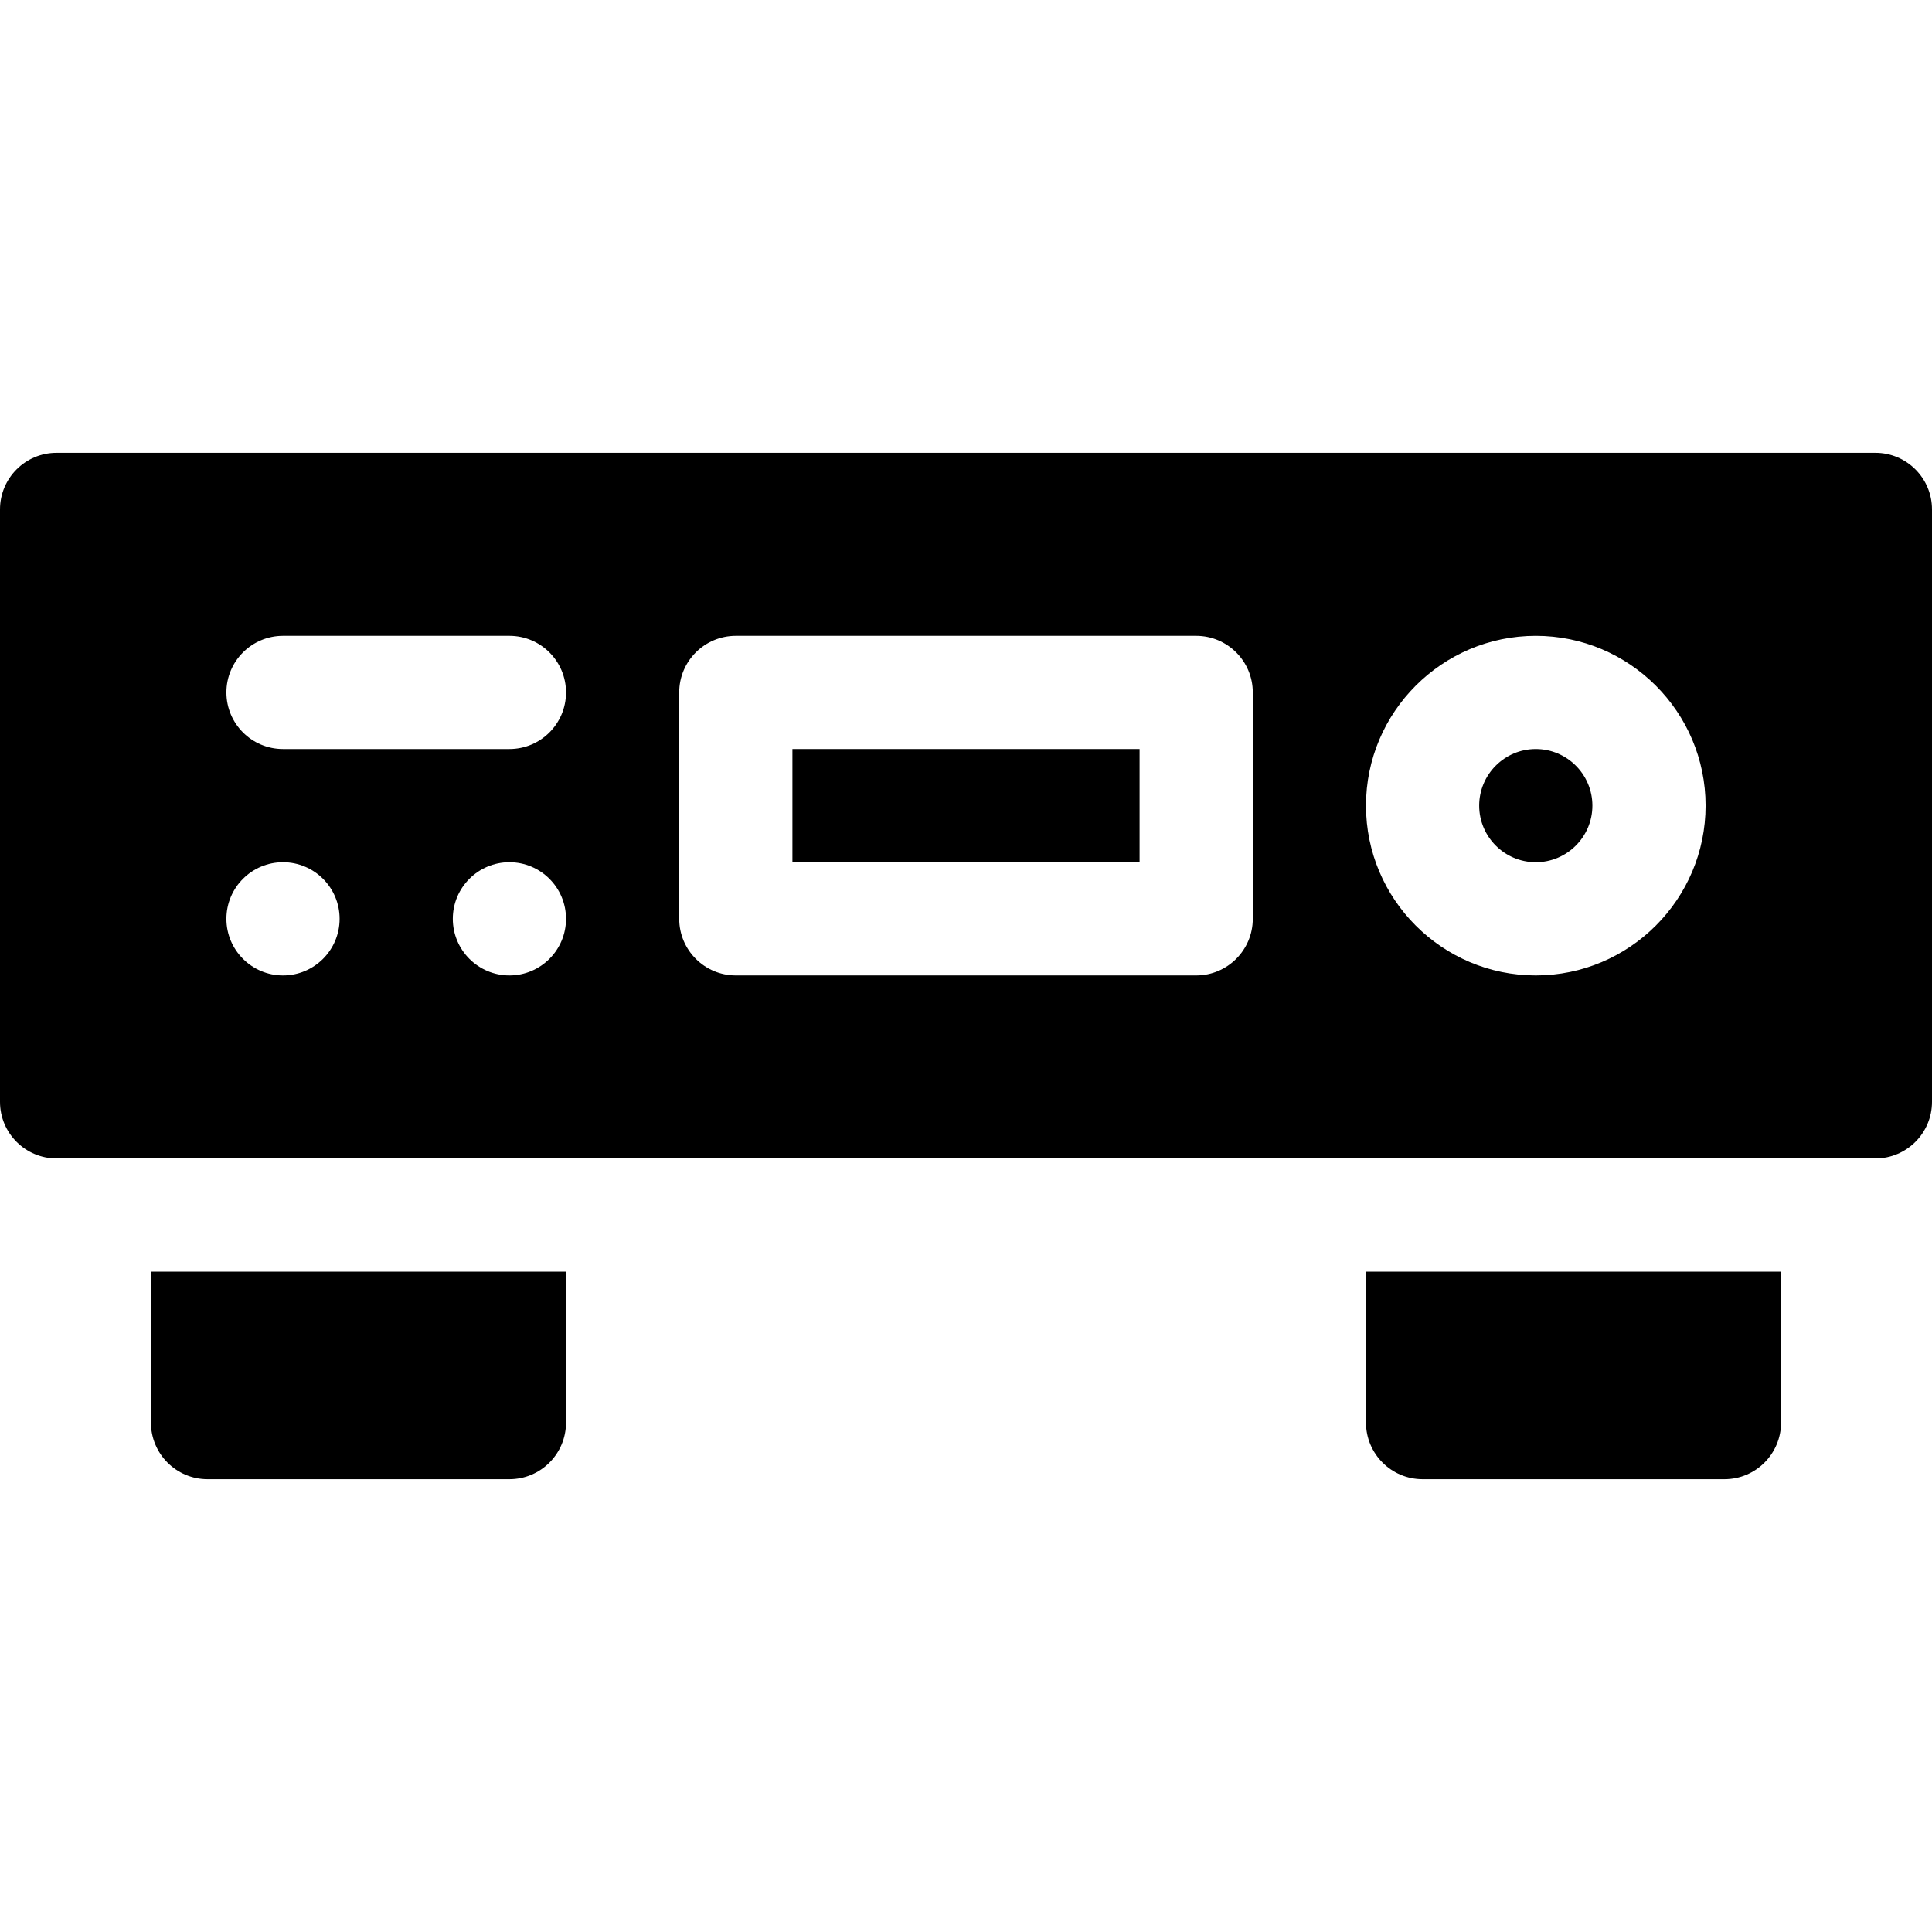
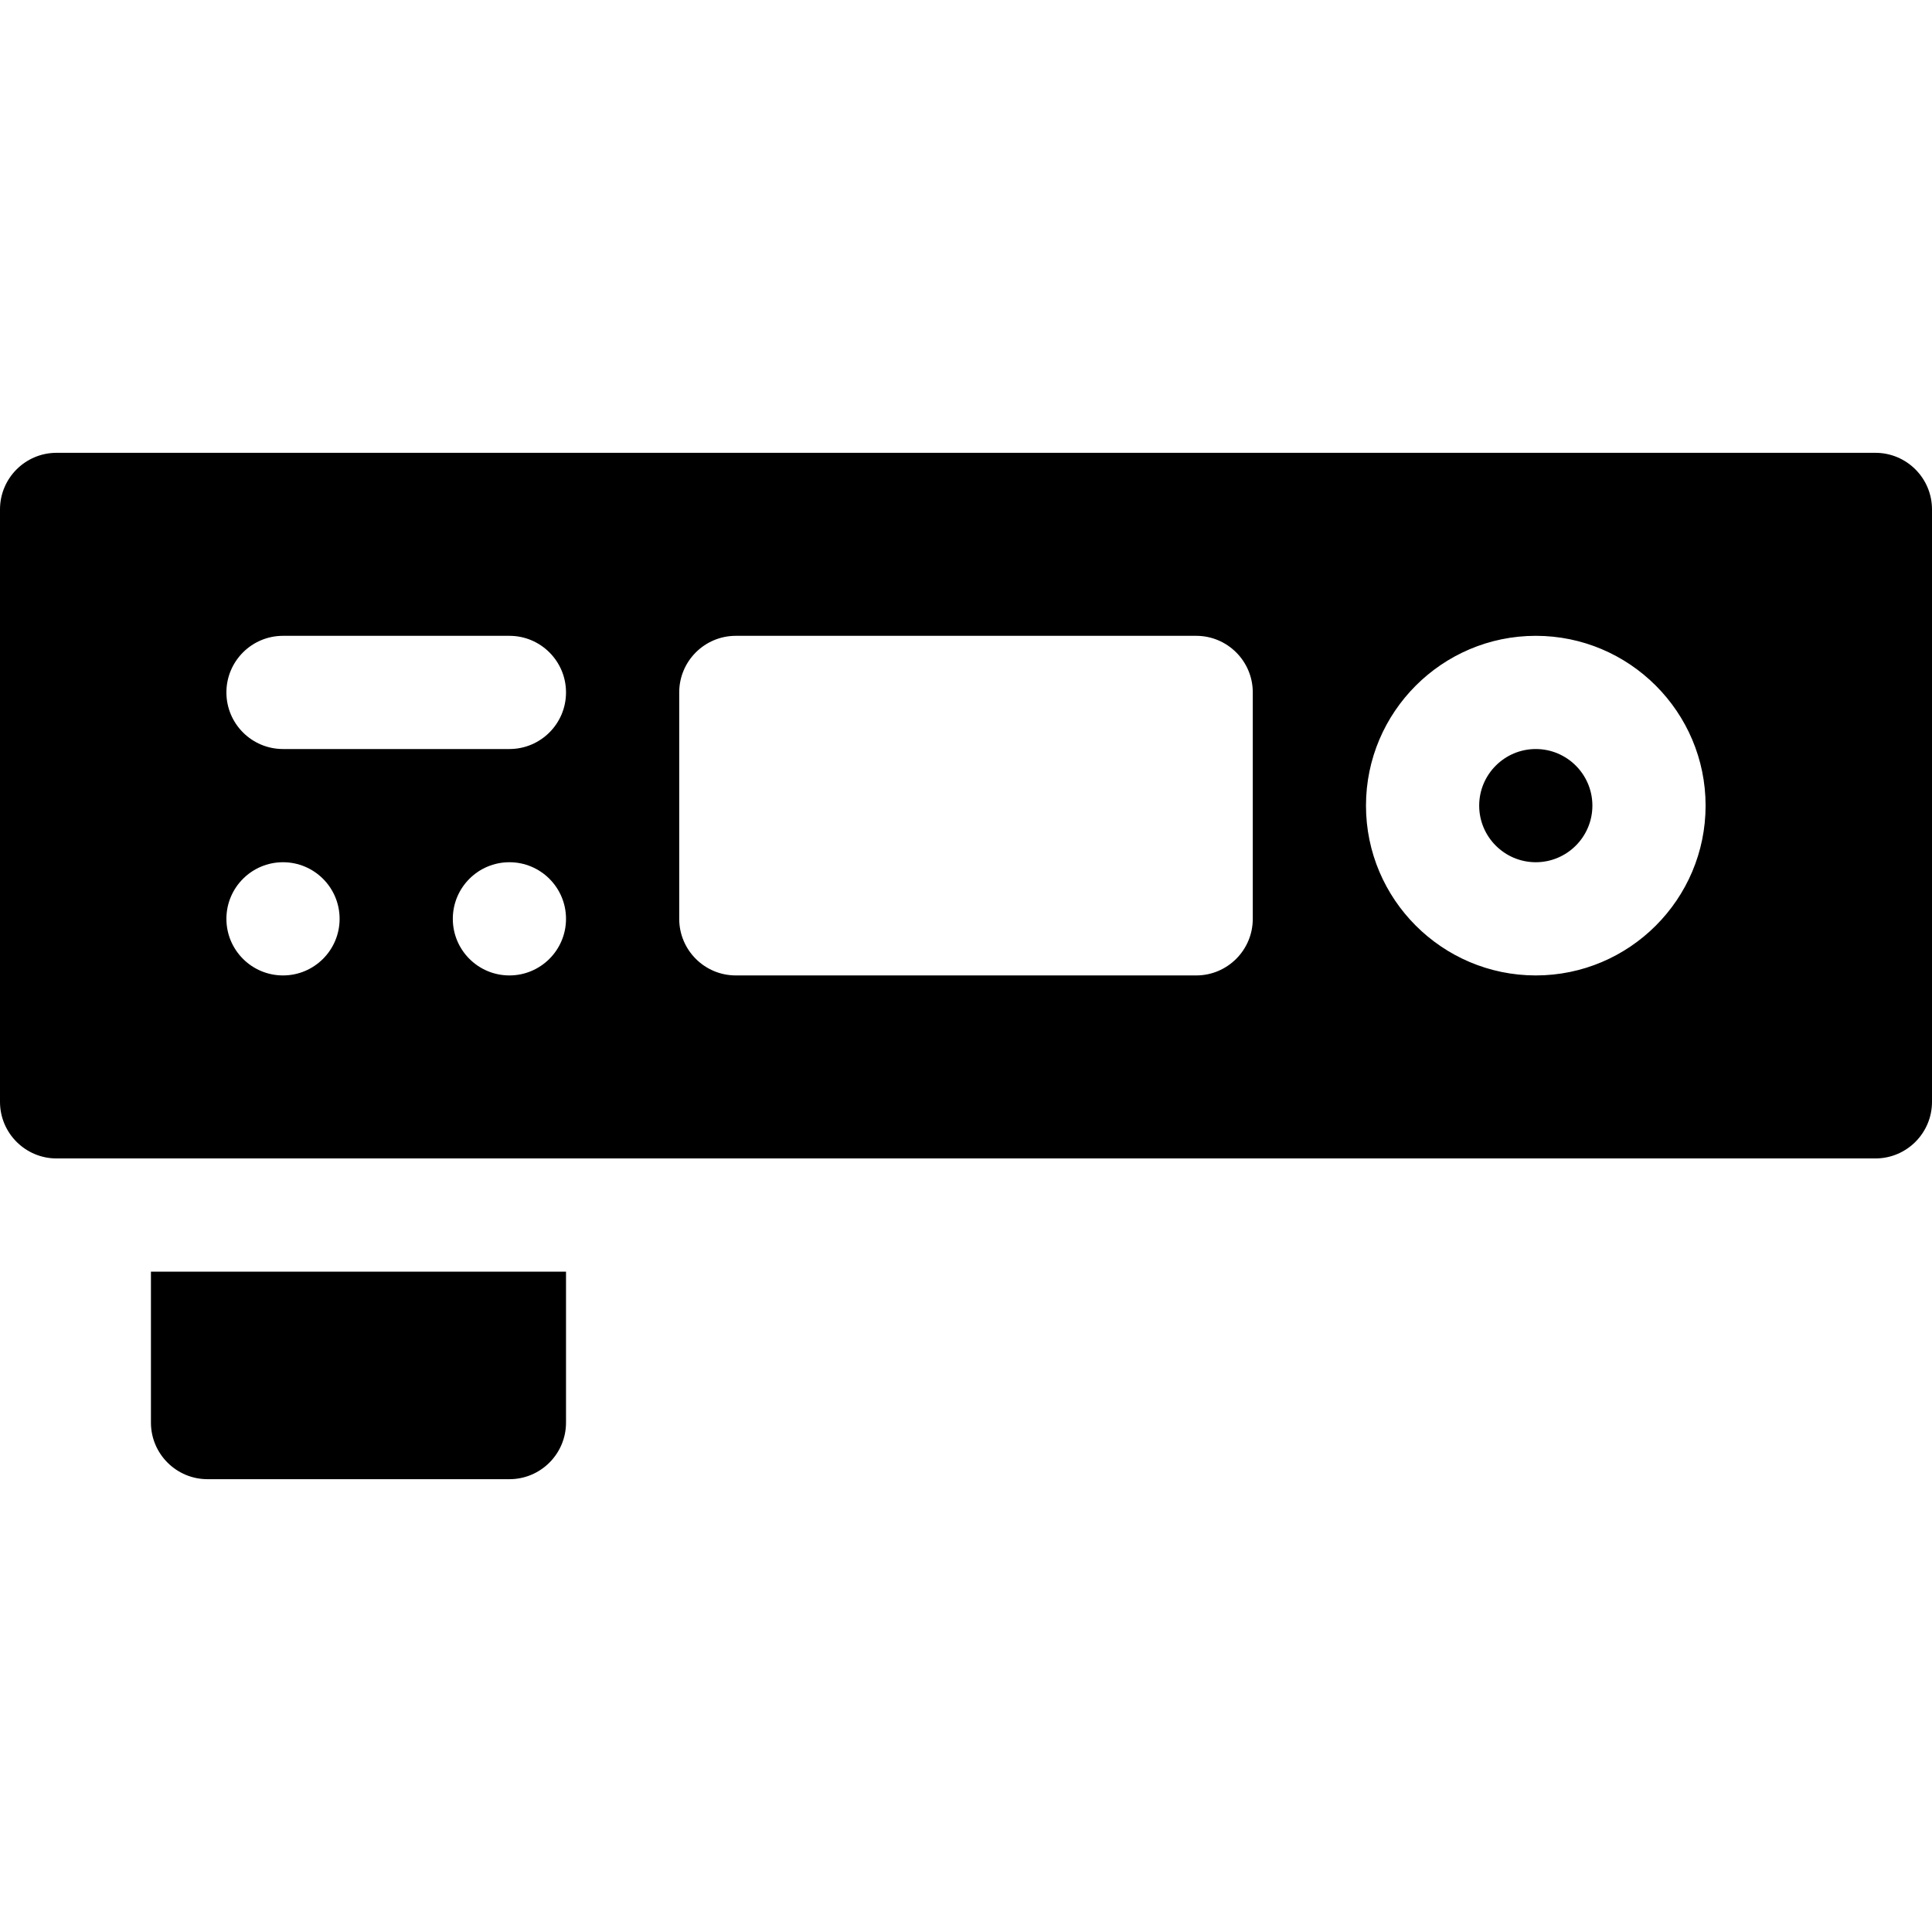
<svg xmlns="http://www.w3.org/2000/svg" id="Capa_1" enable-background="new 0 0 512 512" height="512" viewBox="0 0 512 512" width="512">
  <g>
    <g>
      <path d="m150 337v40c0 8.28-6.72 15-15 15h-80c-8.28 0-15-6.72-15-15v-40z" />
    </g>
    <g>
-       <path d="m472 337v40c0 8.28-6.72 15-15 15h-80c-8.28 0-15-6.72-15-15v-40z" />
-     </g>
-     <path d="m210 198.5h92v30h-92z" />
-     <path d="m407 198.5c-8.27 0-15 6.73-15 15s6.73 15 15 15 15-6.73 15-15-6.73-15-15-15zm0 0c-8.27 0-15 6.73-15 15s6.73 15 15 15 15-6.73 15-15-6.73-15-15-15zm0 0c-8.27 0-15 6.73-15 15s6.73 15 15 15 15-6.73 15-15-6.73-15-15-15zm0 0c-8.27 0-15 6.73-15 15s6.73 15 15 15 15-6.73 15-15-6.73-15-15-15zm90-78.5h-482c-8.28 0-15 6.72-15 15v157c0 8.28 6.72 15 15 15h482c8.28 0 15-6.72 15-15v-157c0-8.28-6.72-15-15-15zm-422 138.5c-8.28 0-15-6.72-15-15s6.72-15 15-15 15 6.72 15 15-6.72 15-15 15zm60 0c-8.28 0-15-6.72-15-15s6.72-15 15-15 15 6.72 15 15-6.72 15-15 15zm0-60h-60c-8.28 0-15-6.72-15-15s6.72-15 15-15h60c8.28 0 15 6.72 15 15s-6.72 15-15 15zm197 45c0 8.28-6.72 15-15 15h-122c-8.28 0-15-6.72-15-15v-60c0-8.28 6.72-15 15-15h122c8.28 0 15 6.72 15 15zm75 15c-24.81 0-45-20.19-45-45s20.19-45 45-45 45 20.19 45 45-20.19 45-45 45zm0-60c-8.27 0-15 6.73-15 15s6.73 15 15 15 15-6.73 15-15-6.73-15-15-15zm0 0c-8.27 0-15 6.73-15 15s6.73 15 15 15 15-6.73 15-15-6.73-15-15-15zm0 0c-8.27 0-15 6.73-15 15s6.73 15 15 15 15-6.73 15-15-6.73-15-15-15z" />
+       </g>
+     <path d="m407 198.5c-8.27 0-15 6.73-15 15s6.73 15 15 15 15-6.73 15-15-6.73-15-15-15zm0 0c-8.27 0-15 6.73-15 15s6.73 15 15 15 15-6.73 15-15-6.73-15-15-15zm0 0c-8.27 0-15 6.73-15 15s6.73 15 15 15 15-6.73 15-15-6.73-15-15-15zc-8.27 0-15 6.73-15 15s6.73 15 15 15 15-6.73 15-15-6.73-15-15-15zm90-78.5h-482c-8.28 0-15 6.72-15 15v157c0 8.28 6.72 15 15 15h482c8.28 0 15-6.72 15-15v-157c0-8.28-6.72-15-15-15zm-422 138.5c-8.28 0-15-6.72-15-15s6.72-15 15-15 15 6.72 15 15-6.72 15-15 15zm60 0c-8.28 0-15-6.72-15-15s6.72-15 15-15 15 6.72 15 15-6.72 15-15 15zm0-60h-60c-8.28 0-15-6.72-15-15s6.72-15 15-15h60c8.28 0 15 6.72 15 15s-6.72 15-15 15zm197 45c0 8.28-6.72 15-15 15h-122c-8.28 0-15-6.72-15-15v-60c0-8.28 6.72-15 15-15h122c8.28 0 15 6.72 15 15zm75 15c-24.81 0-45-20.19-45-45s20.19-45 45-45 45 20.19 45 45-20.19 45-45 45zm0-60c-8.27 0-15 6.73-15 15s6.73 15 15 15 15-6.73 15-15-6.73-15-15-15zm0 0c-8.27 0-15 6.73-15 15s6.73 15 15 15 15-6.73 15-15-6.73-15-15-15zm0 0c-8.27 0-15 6.73-15 15s6.73 15 15 15 15-6.73 15-15-6.73-15-15-15z" />
  </g>
</svg>